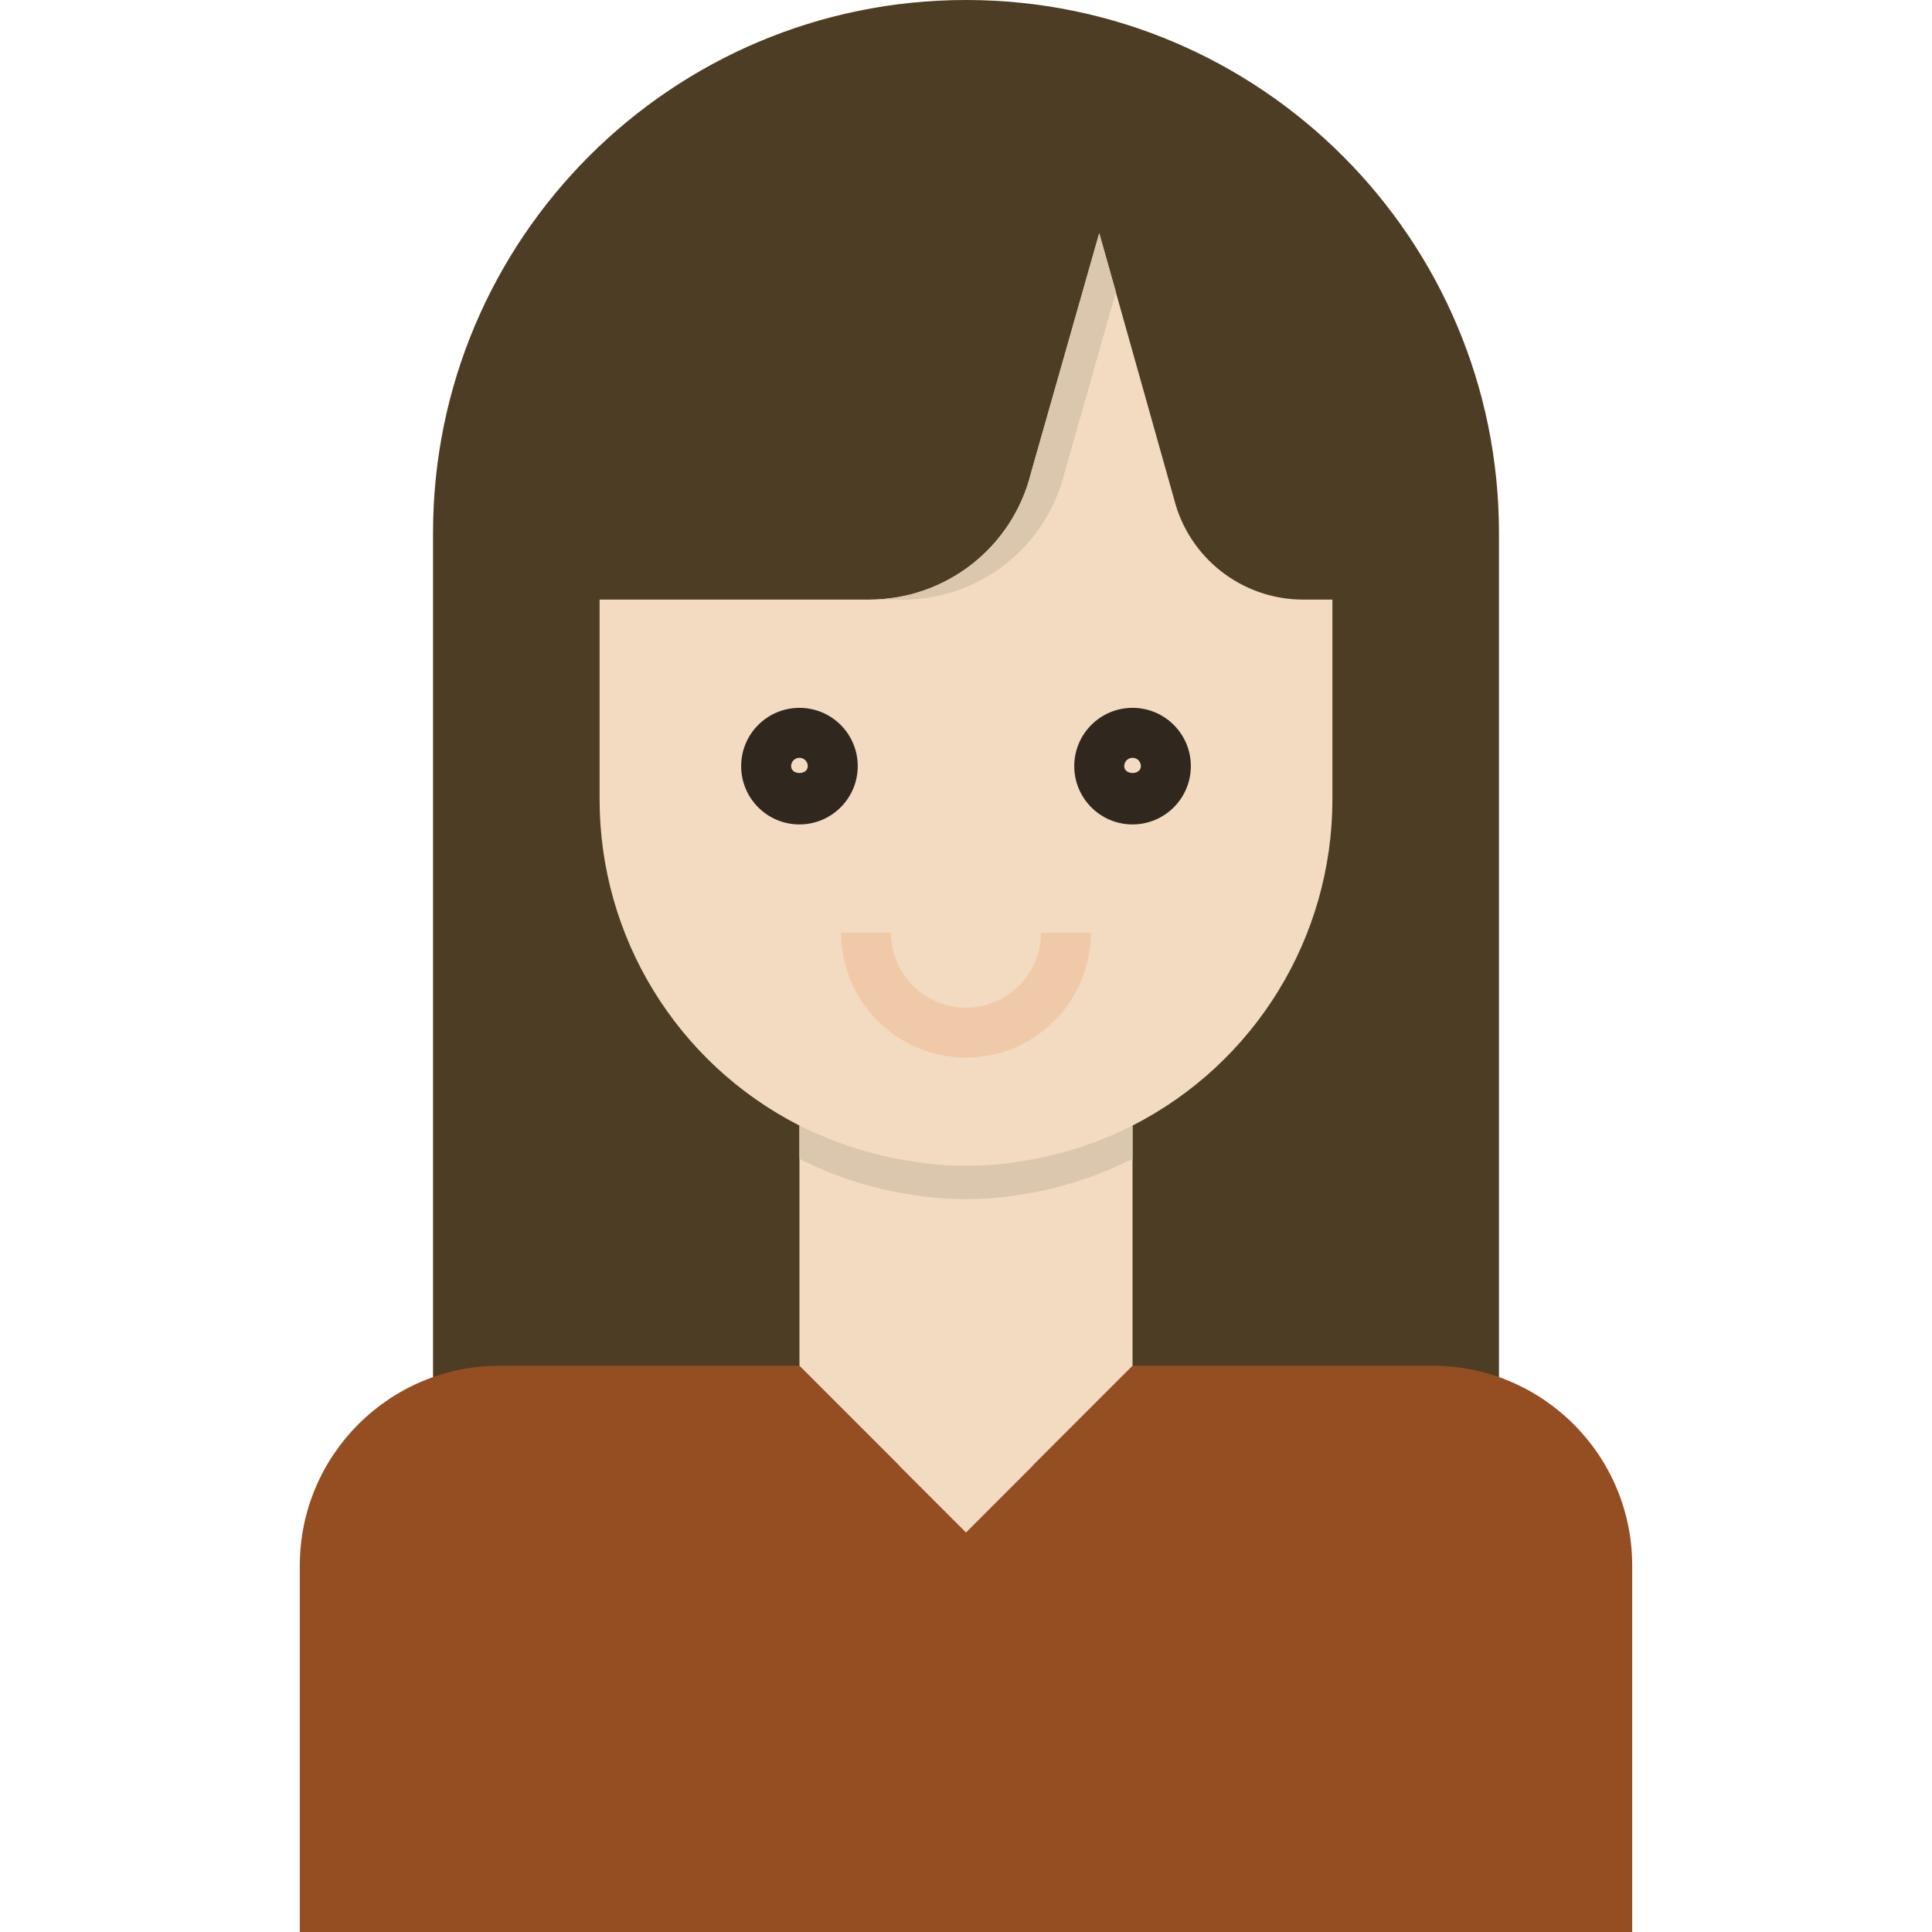
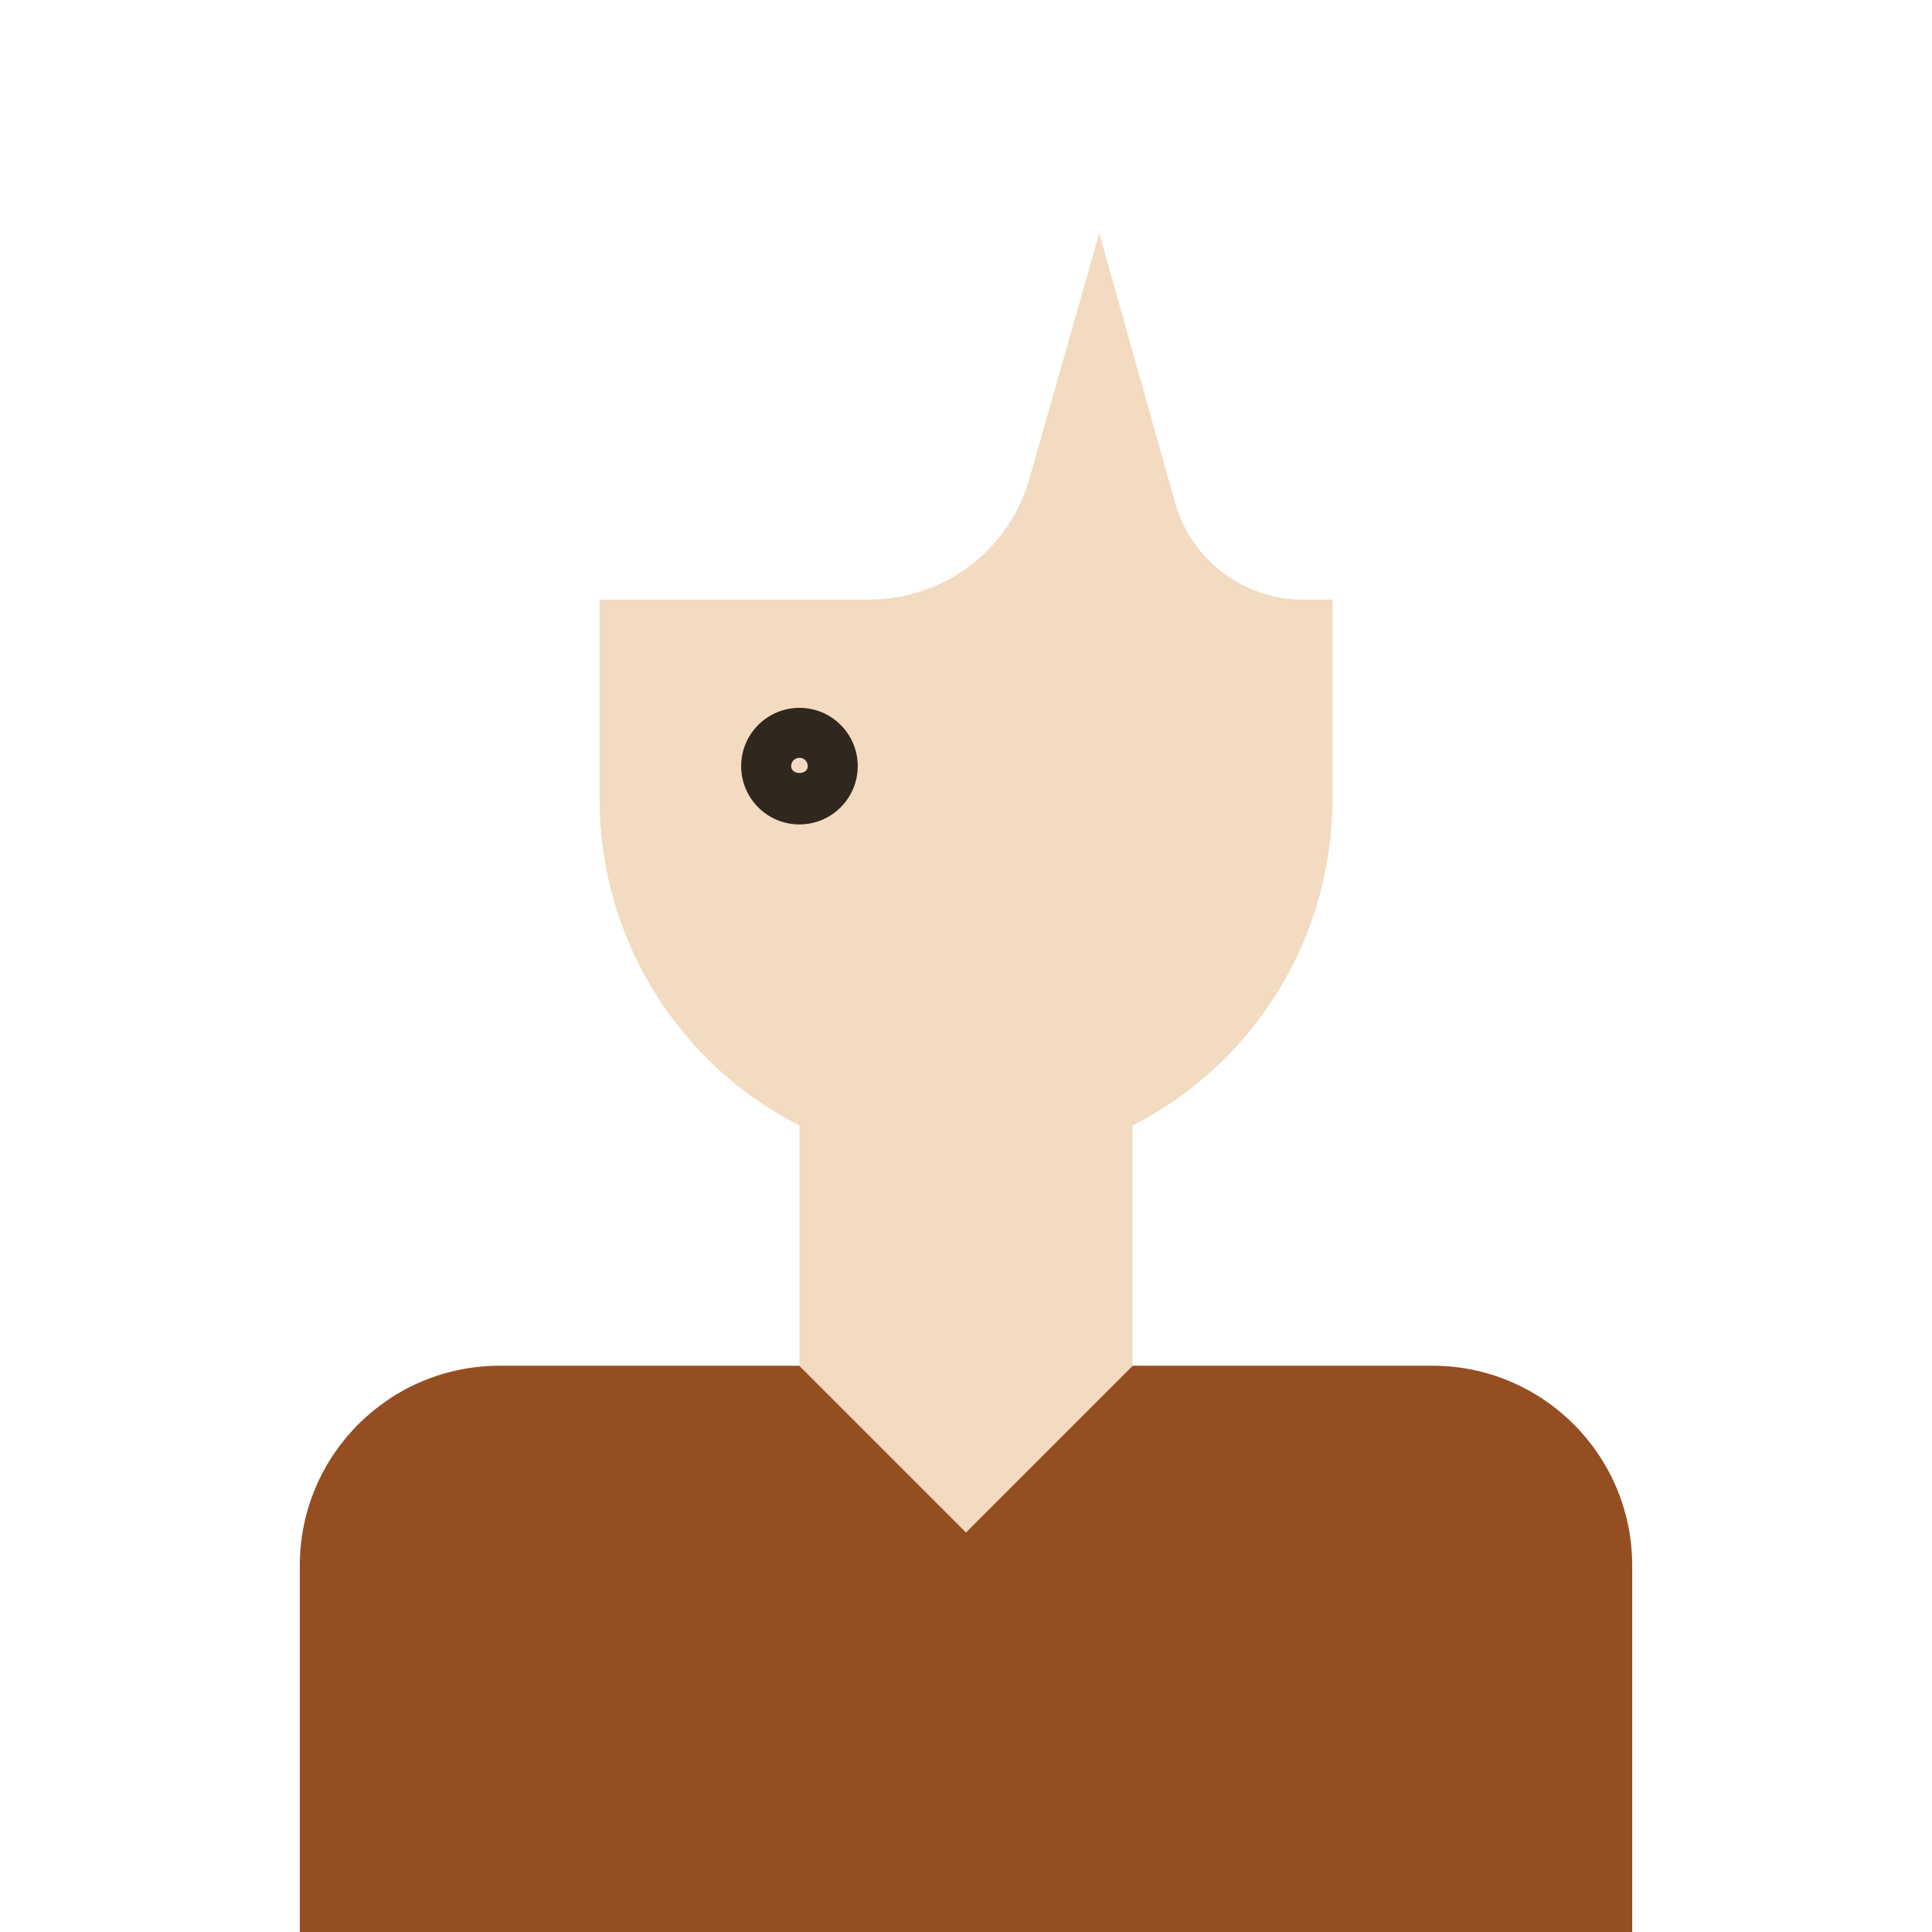
<svg xmlns="http://www.w3.org/2000/svg" id="Capa_1" x="0px" y="0px" viewBox="0 0 464 464" style="enable-background:new 0 0 464 464;" xml:space="preserve">
-   <path style="fill:#4C3D24;" d="M104,352V128C104,57.308,161.308,0,232,0s128,57.308,128,128v224H104z" />
  <path style="fill:#954E22;" d="M344,328h-72l-40,40l-40-40h-72c-26.51,0-48,21.49-48,48v88h320v-88C392,349.49,370.51,328,344,328z" />
  <path style="fill:#F2DBC0;" d="M312.984,144c-14.682-0.002-27.48-9.996-31.04-24.24L264,56l-16.424,57.704 c-4.45,17.795-20.433,30.283-38.776,30.296H144v48c0.007,33.053,18.551,63.31,48,78.32l0,0V328l40,40l40-40v-57.68l0,0 c29.449-15.01,47.993-45.267,48-78.32v-48H312.984z" />
  <g>
    <path style="fill:#30271F;" d="M192,198c-7.732,0-14-6.268-14-14s6.268-14,14-14s14,6.268,14,14 C205.991,191.728,199.728,197.991,192,198z M192,182c-1.105,0-2,0.895-2,2c0,2.2,4,2.2,4,0C194,182.895,193.105,182,192,182z" />
-     <path style="fill:#30271F;" d="M272,198c-7.732,0-14-6.268-14-14s6.268-14,14-14s14,6.268,14,14 C285.991,191.728,279.728,197.991,272,198z M272,182c-1.105,0-2,0.895-2,2c0,2.2,4,2.2,4,0C274,182.895,273.105,182,272,182z" />
  </g>
-   <path style="fill:#F0CAA8;" d="M232,254c-16.561-0.018-29.982-13.439-30-30h12c0,9.941,8.059,18,18,18s18-8.059,18-18h12 C261.982,240.561,248.561,253.982,232,254z" />
  <g>
-     <path style="fill:#DBC6AE;" d="M272,278.312v-8l0,0c-2.836,1.446-5.75,2.733-8.728,3.856c-0.432,0.168-0.864,0.32-1.304,0.48 c-2.549,0.928-5.152,1.728-7.808,2.4c-0.72,0.192-1.432,0.384-2.152,0.56c-2.472,0.576-4.992,1.024-7.536,1.384 c-0.8,0.12-1.6,0.28-2.4,0.376c-6.658,0.811-13.39,0.811-20.048,0c-0.8-0.096-1.6-0.256-2.4-0.376 c-2.544-0.36-5.064-0.8-7.536-1.384c-0.72-0.176-1.432-0.368-2.152-0.56c-2.667-0.688-5.269-1.488-7.808-2.4 c-0.44-0.16-0.872-0.312-1.304-0.48c-3.011-1.117-5.957-2.402-8.824-3.848l0,0v8l0,0c2.839,1.439,5.752,2.726,8.728,3.856 c0.432,0.168,0.864,0.32,1.304,0.48c2.544,0.928,5.152,1.72,7.808,2.4c0.72,0.192,1.432,0.392,2.152,0.56 c2.472,0.576,4.992,1.016,7.536,1.384c0.8,0.12,1.6,0.28,2.4,0.376c6.658,0.811,13.39,0.811,20.048,0 c0.8-0.096,1.6-0.256,2.4-0.376c2.544-0.368,5.064-0.8,7.536-1.384c0.72-0.168,1.432-0.368,2.152-0.56 c2.656-0.696,5.264-1.488,7.808-2.4c0.44-0.16,0.872-0.312,1.304-0.48c3.008-1.126,5.954-2.414,8.824-3.856V278.312z" />
-     <path style="fill:#DBC6AE;" d="M264,56l-16.424,57.704c-4.45,17.795-20.433,30.283-38.776,30.296h8 c18.355,0.001,34.355-12.49,38.808-30.296l12.4-43.568L264,56z" />
-   </g>
+     </g>
  <g> </g>
  <g> </g>
  <g> </g>
  <g> </g>
  <g> </g>
  <g> </g>
  <g> </g>
  <g> </g>
  <g> </g>
  <g> </g>
  <g> </g>
  <g> </g>
  <g> </g>
  <g> </g>
  <g> </g>
</svg>